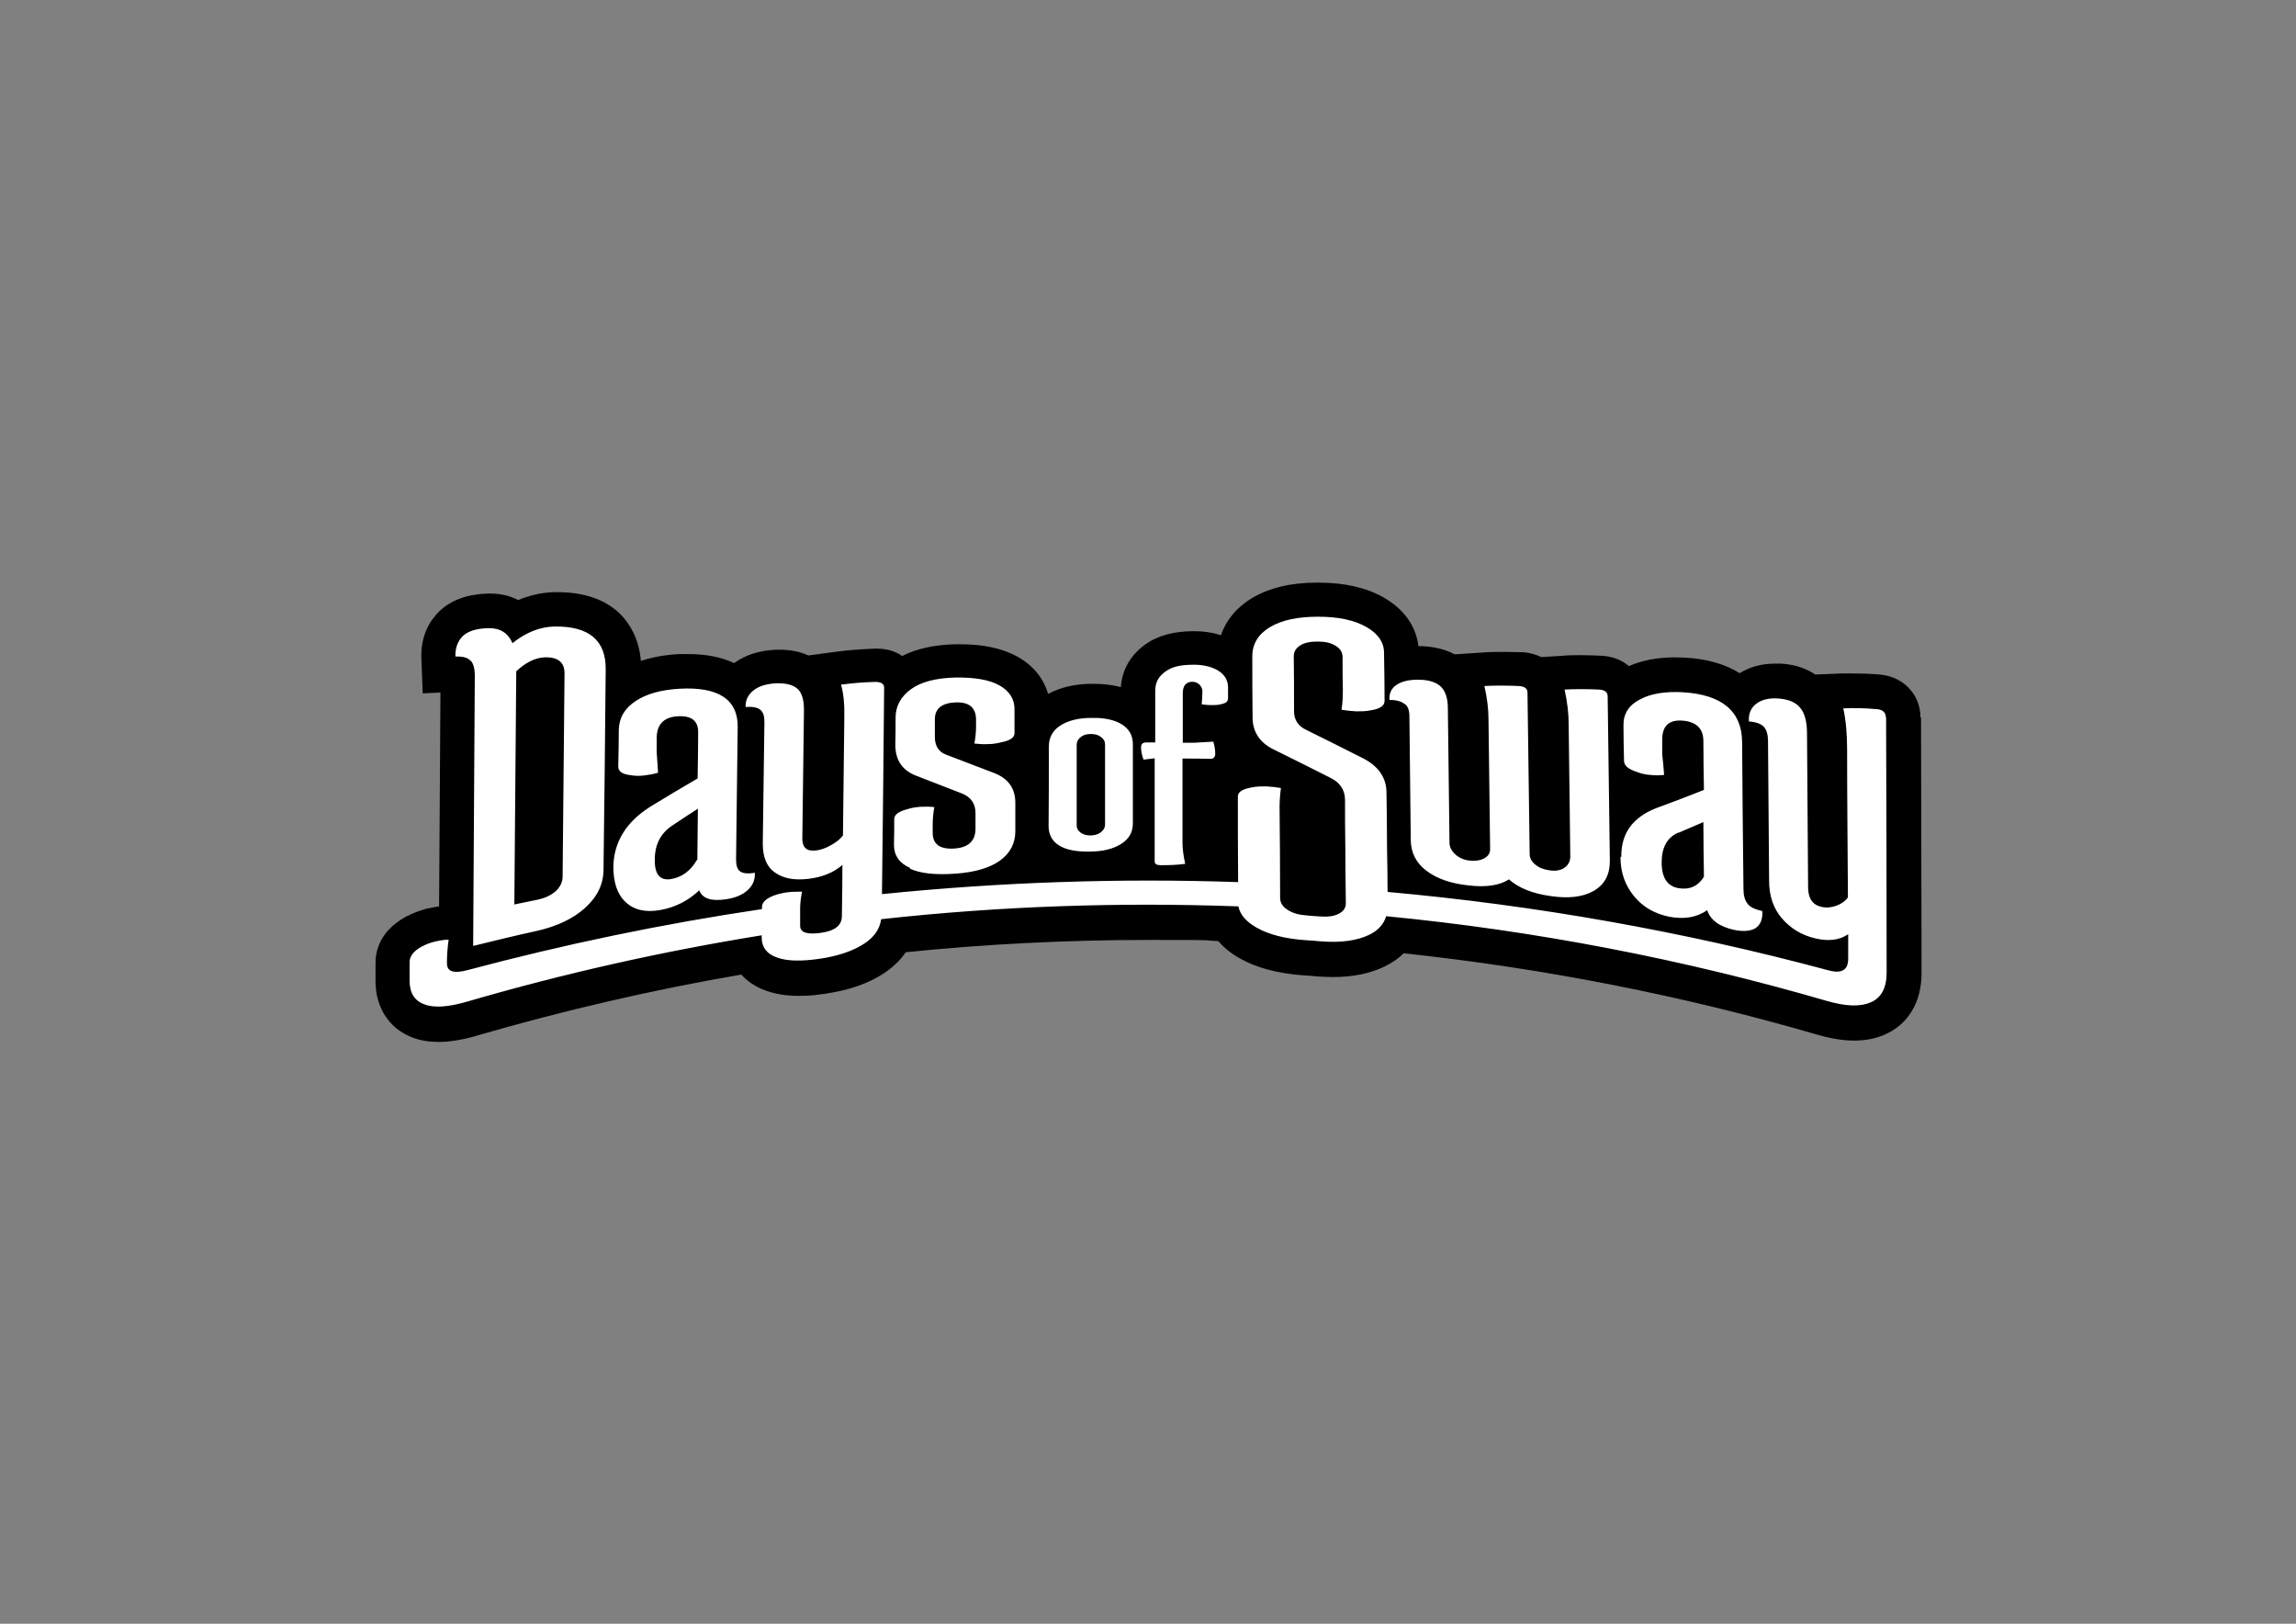
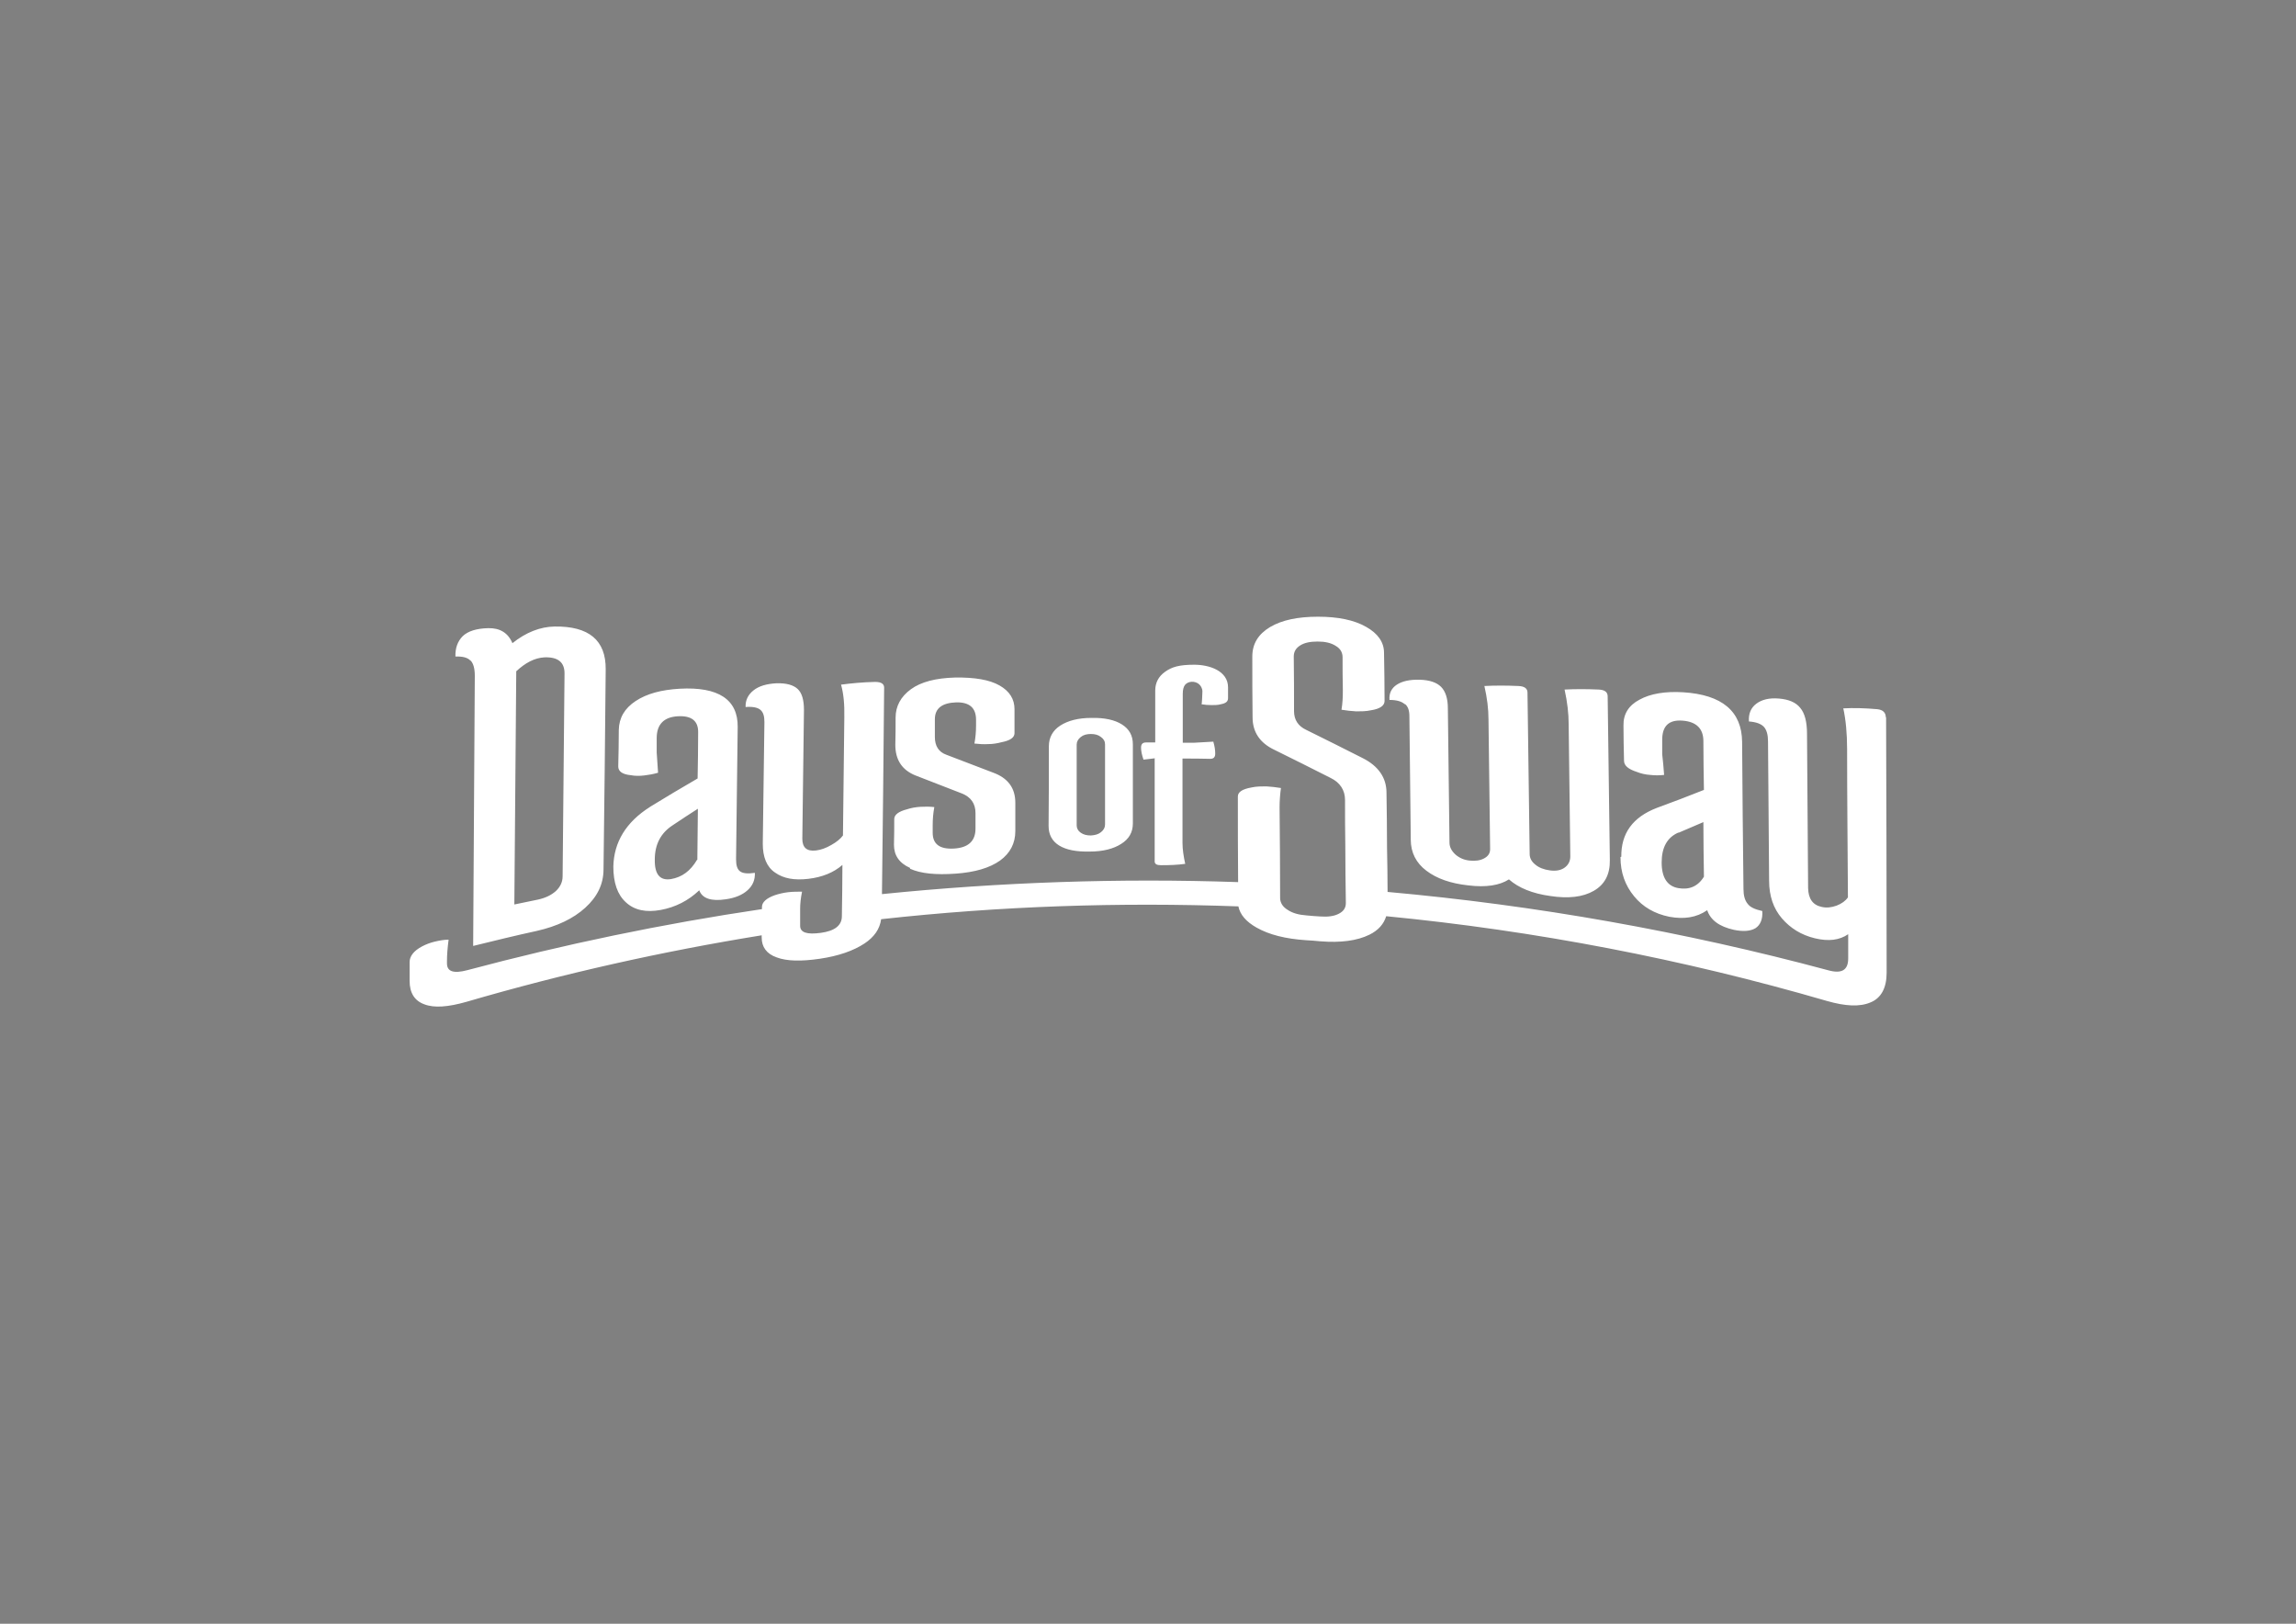
<svg xmlns="http://www.w3.org/2000/svg" id="Laag_1" version="1.1" viewBox="0 0 841.9 595.3">
  <rect x="0" y="0" width="841.9" height="595.3" fill="#808080" stroke="none" />
  <defs>
    <style>
      .st0 {
        fill: #010000;
      }

      .st1 {
        fill: #fff;
      }
    </style>
  </defs>
-   <path class="st0" d="M704.2,263.1c0-8.5-6.2-15-14.9-15.8-3.4-.3-6.7-.4-9.8-.4s-2.9,0-4.2,0l-9.7.4c-2.9-2-6.9-3.6-12.3-4-.8,0-1.6,0-2.4,0-5,0-9.3,1.2-13,3.5-5.3-3.3-12.1-5.3-20.1-5.7-1.3,0-2.5-.1-3.7-.1-6.3,0-12,1.1-16.8,3.2-2.5-2.1-5.8-3.6-10.2-3.8-2.5-.1-4.9-.2-7.3-.2s-4.5,0-6.6.2l-8,.5c-2.1-1-4.5-1.7-7.4-1.8-2.1,0-4.2-.1-6.3-.1s-5.2,0-7.6.2l-10.5.7c-3.3-1.8-7.4-2.8-12-3-.4,0-.8,0-1.2,0s0,0-.1,0c-.6-5.2-3.4-12.6-13-18-6.3-3.5-14.1-5.3-23.8-5.3h-.4c-9.5,0-17.4,1.9-23.7,5.6-5.7,3.4-9.6,8.1-11.5,13.7-3-1-6.3-1.5-9.8-1.5-7.5,0-13.4,1.6-18,4.9-5.3,3.8-8.5,9.3-8.9,15.6-3.1-.8-6.4-1.2-10.1-1.2h-.5c-6.2,0-11.6,1.3-16.1,3.7-1.6-5.7-5.5-10.5-11.3-13.7-5.5-3-12.3-4.5-21-4.5s-1.1,0-1.7,0c-7.8.2-14.2,1.6-19.5,4.3-2.1-1.5-5.2-2.7-9.3-2.7s-.5,0-.7,0c-4.9.2-9.6.5-13.9,1.1l-10.5,1.4c-3-1.4-6.5-2.1-10.5-2.1s-1,0-1.5,0c-6,.3-11.1,1.9-15.2,4.9-4.7-2.2-10.3-3.3-16.9-3.3s-2.2,0-3.4,0c-5.1.3-9.7,1.1-13.9,2.5-.7-8.4-4.3-13.8-7.3-16.9-5.4-5.5-13.3-8.3-23.3-8.3s-.7,0-1.1,0c-4.6.1-9,1.1-13.3,2.9-3-1.6-6.5-2.4-10.3-2.4s-.4,0-.7,0c-7.6.2-13.6,2.4-17.9,6.5-3.2,3.1-6.9,8.6-6.6,17.2l.5,12.9,6.5-.3-.5,78.4c-1.5.2-2.9.5-4.4.8-2.6.7-5.1,1.6-7.4,2.8l-.4.2c-9.7,5.3-11.1,12.8-11.1,16.8v6.9c0,9.7,5.1,17.4,13.6,20.6,2.9,1.1,6.1,1.6,9.6,1.6s8.6-.7,13.9-2.3c31.7-9.2,64.3-16.8,97-22.4,2.3,2.5,5.2,4.5,8.8,5.8,3.5,1.3,7.5,2,12.2,2s6.3-.3,9.9-.8c8.8-1.3,15.9-3.8,21.6-7.6,3.5-2.4,6.1-5,7.8-7.6,29.5-3,59.4-4.5,89-4.5s17.1.1,25.6.4c1.9,2.2,4.5,4.5,8,6.4,6.2,3.5,13.9,5.5,23.4,6.2,1.7.1,3.4.2,5.1.4,1.9.1,3.8.2,5.6.2,7.4,0,13.6-1.3,19-3.9,2.8-1.4,5.1-3,6.9-4.8,51.5,5.5,102.5,15.5,151.9,29.9,4.9,1.4,9.3,2.1,13.3,2.1h0c4,0,7.7-.7,11-2.1,8.7-3.7,13.7-11.9,13.7-22.7l-.2-93.7Z" />
  <path class="st1" d="M515.3,258.2c1,.9,1.5,2.3,1.5,4.4.2,15.1.3,30.1.5,45.2,0,4.8,2,8.6,5.7,11.4,3.8,2.9,8.9,4.7,15.4,5.4,6.5.8,11.5,0,14.9-2.2,3.5,3.1,8.6,5.2,15.2,6.1,6.6,1,11.9.4,15.9-1.9,4-2.3,6-6,5.9-11.3-.3-20-.5-40-.8-60,0-1.6-1.1-2.4-3.3-2.5-4.5-.2-8.6-.2-12.5,0,1,4.5,1.5,8.8,1.5,12.7.2,16.2.4,32.3.6,48.5,0,1.7-.7,3.1-2.1,4.1-1.4,1-3.2,1.3-5.4,1-2.2-.3-4-1-5.3-2.1-1.4-1.1-2.1-2.4-2.1-3.9-.3-19.7-.5-39.4-.8-59.2,0-1.5-1.1-2.3-3.3-2.4-4.5-.2-8.7-.2-12.5,0,1,4.4,1.5,8.4,1.5,12.2.2,15.9.4,31.8.6,47.6,0,1.5-.7,2.6-2.2,3.4-1.5.8-3.2,1-5.3.8-2.1-.2-3.8-1-5.2-2.2-1.4-1.3-2.2-2.7-2.2-4.4-.2-16.4-.4-32.9-.6-49.3,0-3.6-.9-6.2-2.5-7.8-1.6-1.6-4.2-2.5-7.8-2.6-3.6-.1-6.4.5-8.4,1.8-2,1.3-2.9,3.2-2.7,5.6,2.7,0,4.5.6,5.5,1.5ZM423.4,278.1c0,12.6,0,25.2,0,37.7,0,1,.8,1.4,2.3,1.4,3.2,0,6.1-.1,8.9-.5-.6-2.7-1-5.3-1-7.7,0-10.3,0-20.6,0-30.9,3.4,0,6.8,0,10.2.1,1.2,0,1.8-.6,1.8-1.9,0-1.3-.2-2.7-.7-4.4-2.3.1-4.7.3-7,.4-1.4,0-2.8,0-4.2,0,0-6,0-12,0-18,0-1.5.3-2.6.9-3.3,1.2-1.3,3.4-1.4,4.9-.3.8.6,1.4,1.7,1.4,2.8s-.2,4.7-.3,4.7c1.2.2,2.4.3,3.6.3,1.2,0,2.4,0,3.4-.3,2.2-.4,2.7-1.2,2.7-2.3,0-1.6,0-2.3,0-3.9,0-6.1-6.9-8.3-12.4-8.3s-8.2.8-10.7,2.6c-2.4,1.7-3.6,4-3.6,6.9,0,6.3,0,12.6,0,19-1.1,0-2.3,0-3.4,0-1.2,0-1.8.6-1.8,1.9,0,1.2.3,2.7.9,4.4,1.4-.2,2.8-.3,4.2-.5ZM594.2,314.2c0,5.7,1.7,10.4,5,14.4,3.2,3.9,7.5,6.4,12.9,7.5,5.4,1,10,.3,13.9-2.4,1.2,3.6,4.4,6,9.8,7.2,3.4.7,6,.5,7.9-.6,1.8-1.2,2.7-3.3,2.5-6.3-2.7-.6-4.5-1.4-5.4-2.7-1-1.2-1.5-3-1.5-5.4-.2-18-.4-35.9-.5-53.9-.1-11.2-7.3-17.3-21.6-18.2-6.6-.4-12,.5-16,2.7-4,2.1-6,5.3-5.9,9.5,0,4.3.1,8.6.2,12.9,0,1.8,1.6,3.1,4.7,4.1,1.5.6,3.2,1,4.9,1.1,1.7.2,3.4.2,5.1,0-.2-2.6-.4-5.1-.7-7.6,0-1.8,0-3.6,0-5.3,0-5,2.4-7.4,7.5-7,5,.4,7.6,2.9,7.6,7.5,0,6,.1,11.9.2,17.9-5.8,2.3-11.5,4.5-17.3,6.6-8.8,3.4-13.1,9.3-13,17.9ZM615.5,305.3c3-1.3,6.1-2.6,9.1-3.9,0,6.7.1,13.3.2,20-2.2,3.6-5.4,4.9-9.4,4.2-4-.7-6.1-3.8-6.1-9.4,0-5.5,2-9.2,6.2-11ZM238.4,295.8c-8.9,5.6-13.3,13-13.5,21.9,0,5.9,1.5,10.3,4.6,13.1,3.1,2.9,7.4,3.8,12.8,2.8,5.4-1,10.1-3.4,14.1-7.2,1.1,3,4.4,4.1,9.7,3.3,3.5-.5,6.1-1.6,8-3.3,1.9-1.7,2.8-3.8,2.7-6.4-2.7.4-4.5.2-5.5-.6-1-.8-1.4-2.2-1.4-4.4.2-16.2.4-32.4.6-48.5.1-10-7-14.8-21.3-14-6.7.4-12,1.8-16.1,4.5-4.1,2.7-6.1,6.2-6.2,10.6,0,4.5-.1,8.9-.2,13.4,0,1.8,1.5,2.9,4.6,3.2,1.5.3,3.2.3,4.9.1,1.7-.2,3.4-.5,5.1-1-.2-2.5-.3-4.9-.5-7.4,0-1.8,0-3.5,0-5.3,0-5,2.6-7.7,7.7-8,5.1-.3,7.6,1.7,7.5,6,0,5.6-.1,11.2-.2,16.8-5.9,3.4-11.7,6.9-17.6,10.5ZM255.6,315.2c-2.4,4.1-5.5,6.4-9.6,7.1-4,.6-6-1.7-5.9-7.2,0-5.5,2.2-9.7,6.5-12.5,3.1-2.1,6.2-4.1,9.3-6.1,0,6.3-.2,12.6-.2,18.8ZM691.5,263.1c0-1.9-1.1-2.9-3.2-3.1-4.5-.4-8.6-.5-12.4-.3.9,4.1,1.4,9.1,1.4,15,0,18.1.2,36.2.3,54.3-.9,1.3-2.3,2.3-4.1,3-1.9.7-3.7.9-5.5.5-3.3-.7-4.9-3-5-6.9-.1-18.8-.3-37.7-.4-56.5,0-4.4-.8-7.6-2.5-9.6-1.6-2-4.2-3.1-7.8-3.4-3.6-.3-6.3.4-8.3,1.9-2,1.5-2.9,3.7-2.7,6.5,2.7.2,4.5.9,5.5,2,1,1.1,1.5,2.9,1.5,5.3.1,17,.3,34,.4,51.1,0,5.6,1.6,10.2,4.7,13.8,3.1,3.6,7.1,6.1,12.1,7.3,5,1.2,9,.7,12.2-1.5,0,3,0,6,0,8.9,0,4.3-2.4,5.7-7.4,4.3-52.9-14.2-107-23.8-161.5-28.7,0-5.4-.1-10.7-.2-16.1,0-6.8-.1-13.5-.2-20.3,0-5.5-3-9.8-8.8-12.7-6.9-3.5-13.7-6.9-20.6-10.3-3-1.4-4.5-3.7-4.5-6.9,0-6.7,0-13.3-.1-20,0-1.8.8-3.1,2.4-4.1,1.6-1,3.7-1.4,6.4-1.4,2.7,0,4.9.5,6.6,1.6,1.7,1,2.5,2.4,2.5,4.2,0,4,0,8,.1,12,0,2.5-.1,4.9-.5,7.2,1.8.3,3.6.5,5.4.6,1.8,0,3.6,0,5.4-.4,3.3-.5,5-1.7,5-3.4,0-5.9-.1-11.8-.2-17.7,0-3.9-2.3-7.1-6.6-9.5-4.4-2.5-10.3-3.7-17.6-3.7-7.4,0-13.2,1.2-17.6,3.8-4.3,2.6-6.5,6.1-6.5,10.8,0,7.4,0,14.9.1,22.3,0,5.4,2.7,9.4,8,11.9,6.9,3.4,13.7,6.8,20.6,10.3,3.5,1.7,5.3,4.5,5.3,8.1,0,5.5,0,11,.1,16.5,0,7.1.1,14.2.2,21.3,0,1.7-.8,3-2.6,3.9-1.7.9-4,1.2-6.7,1-1.7-.1-3.4-.2-5.2-.4-2.7-.2-5-.8-6.8-2-1.8-1.1-2.7-2.5-2.8-4.2,0-11.1-.1-22.3-.2-33.4,0-2.5.2-4.9.5-7.1-1.8-.3-3.6-.5-5.4-.6-1.8,0-3.6,0-5.4.4-3.4.6-5,1.7-5,3.3,0,10.5,0,20.9.1,31.4-43.6-1.5-87.2,0-130.6,4.4.3-25.2.6-50.5.8-75.7,0-1.4-1.1-2.1-3.3-2.1-4.5.1-8.7.5-12.5,1,.9,3.2,1.3,7.1,1.2,11.9-.2,14.5-.3,28.9-.5,43.4-.9,1.2-2.3,2.4-4.3,3.5-1.9,1.1-3.8,1.8-5.6,2-3.4.4-5-1.1-5-4.3.2-15.7.4-31.5.6-47.2,0-3.6-.7-6.2-2.3-7.7-1.6-1.5-4.2-2.2-7.8-2.1-3.6.2-6.4,1-8.4,2.6-2,1.6-3,3.6-2.9,6.1,2.7-.2,4.5.2,5.5,1.1,1,.9,1.4,2.3,1.4,4.4-.2,14.9-.4,29.7-.6,44.6,0,4.9,1.4,8.5,4.5,10.6,3.1,2.2,7.1,2.9,12.2,2.3,5.1-.6,9.3-2.3,12.5-5.1,0,6.3-.1,12.5-.2,18.8,0,3.4-2.6,5.4-7.7,6.1-5.1.7-7.6-.1-7.6-2.6,0-2.1,0-4.2,0-6.2,0-1.8.2-3.9.7-6.3-1.7,0-3.4,0-5.1.2-1.7.2-3.4.6-4.9,1.1-3.1,1.1-4.7,2.6-4.7,4.3,0,.3,0,.5,0,.8-36.4,5.4-72.5,12.9-108.1,22.4-5,1.3-7.4.5-7.4-2.5,0-.3,0-.6,0-.9,0-2.2.2-4.8.6-7.8-1.6,0-3.3.3-5,.7-1.7.4-3.3,1-4.8,1.8-3,1.6-4.5,3.6-4.5,5.7,0,2.3,0,4.6,0,6.9,0,4.4,1.8,7.3,5.4,8.6,3.6,1.4,8.7,1,15.4-.9,35.6-10.4,71.8-18.5,108.3-24.4,0,.3,0,.5,0,.8,0,3.5,1.8,6,5.5,7.3,3.7,1.4,9,1.5,15.8.5,6.8-1,12.3-2.9,16.4-5.6,3.6-2.4,5.6-5.3,6.1-8.9,43.5-4.8,87.3-6.3,131-4.7.6,3,2.8,5.6,6.7,7.8,4.6,2.6,10.6,4.1,18.1,4.6,1.7.1,3.4.2,5.2.4,7.5.6,13.5-.2,18-2.4,3.3-1.6,5.3-3.9,6.2-6.8,54.6,5.3,108.8,15.7,161.7,31.1,6.7,1.9,11.9,2.2,15.9.5,3.9-1.6,5.9-5.3,5.9-10.9,0-31.2-.1-62.4-.2-93.7ZM172.6,242.2c1,1.1,1.5,2.9,1.5,5.6-.2,33-.4,66-.6,99,7.7-1.9,15.5-3.8,23.3-5.5,7.5-1.7,13.4-4.5,17.8-8.5,4.4-4,6.7-8.6,6.7-14.1.3-24.4.6-48.8.8-73.3.1-10.7-6.2-15.9-18.8-15.7-5.2.1-10.4,2.1-15.4,6.1-1.6-3.8-4.6-5.6-8.9-5.5-4.3.1-7.4,1.1-9.3,2.9-1.9,1.9-2.8,4.4-2.7,7.5,2.7-.1,4.5.4,5.5,1.5ZM189.2,246.2c3.5-3.3,6.9-5,10.4-5.2,5-.2,7.5,1.8,7.4,6.1-.2,24.7-.5,49.4-.7,74.2,0,2.1-.9,3.9-2.5,5.4-1.7,1.5-3.8,2.5-6.5,3.1-2.9.6-5.8,1.2-8.7,1.8.2-28.5.5-56.9.7-85.4ZM388.4,310c2.6,1.6,6.3,2.3,11.2,2.2,4.8,0,8.7-1,11.5-2.8,2.9-1.8,4.3-4.3,4.3-7.5,0-9.7,0-19.4,0-29,0-3.2-1.3-5.6-4-7.3-2.7-1.7-6.4-2.5-11.2-2.4-4.8,0-8.6,1-11.4,2.8-2.8,1.8-4.2,4.4-4.2,7.6,0,9.7,0,19.5-.1,29.2,0,3.2,1.3,5.6,3.9,7.2ZM394.8,273c0-1.1.5-2,1.5-2.8,1-.8,2.2-1.1,3.7-1.1,1.5,0,2.7.3,3.7,1.1,1,.7,1.5,1.6,1.5,2.7,0,9.8,0,19.6,0,29.4,0,1.1-.5,2-1.5,2.8-1,.8-2.2,1.1-3.7,1.2-1.5,0-2.7-.3-3.7-1-1-.7-1.5-1.6-1.5-2.7,0-9.8,0-19.7,0-29.5ZM333.7,318.5c4,1.8,9.5,2.3,16.7,1.8,7.1-.5,12.5-2.1,16.3-4.8,3.7-2.7,5.6-6.3,5.6-10.8,0-3.5,0-6.9,0-10.4,0-5.4-2.7-9.1-8.3-11.1-5.7-2.2-11.3-4.3-17-6.5-2.8-1-4.2-3.2-4.2-6.5,0-2.2,0-4.3,0-6.5,0-4,2.6-6,7.8-6.2,4.9-.1,7.3,2,7.3,6.4,0,.7,0,1.4,0,2.1,0,2.3-.2,4.5-.6,6.6,1.7.2,3.4.3,5.1.2,1.7,0,3.4-.3,4.9-.7,3.1-.6,4.7-1.7,4.7-3.3,0-2.9,0-5.8,0-8.8,0-3.7-1.8-6.6-5.5-8.7-3.7-2.1-9.1-3-16.3-2.9-7.1.2-12.5,1.6-16.2,4.3-3.7,2.7-5.6,6.2-5.6,10.4,0,3.3,0,6.7-.1,10,0,5.4,2.4,9.2,7.4,11.2,5.6,2.2,11.3,4.4,17,6.6,3.3,1.3,5,3.7,5,7.2,0,1.9,0,3.8,0,5.7,0,4.6-2.7,7-7.9,7.3-5.2.3-7.8-1.6-7.8-5.8,0-.9,0-1.8,0-2.7,0-2.4.2-4.6.6-6.7-1.7-.2-3.4-.2-5.1-.1-1.7.1-3.4.4-4.9.9-3.1.8-4.7,2-4.7,3.6,0,3.1,0,6.3-.1,9.4,0,3.9,1.9,6.7,5.9,8.5Z" />
</svg>